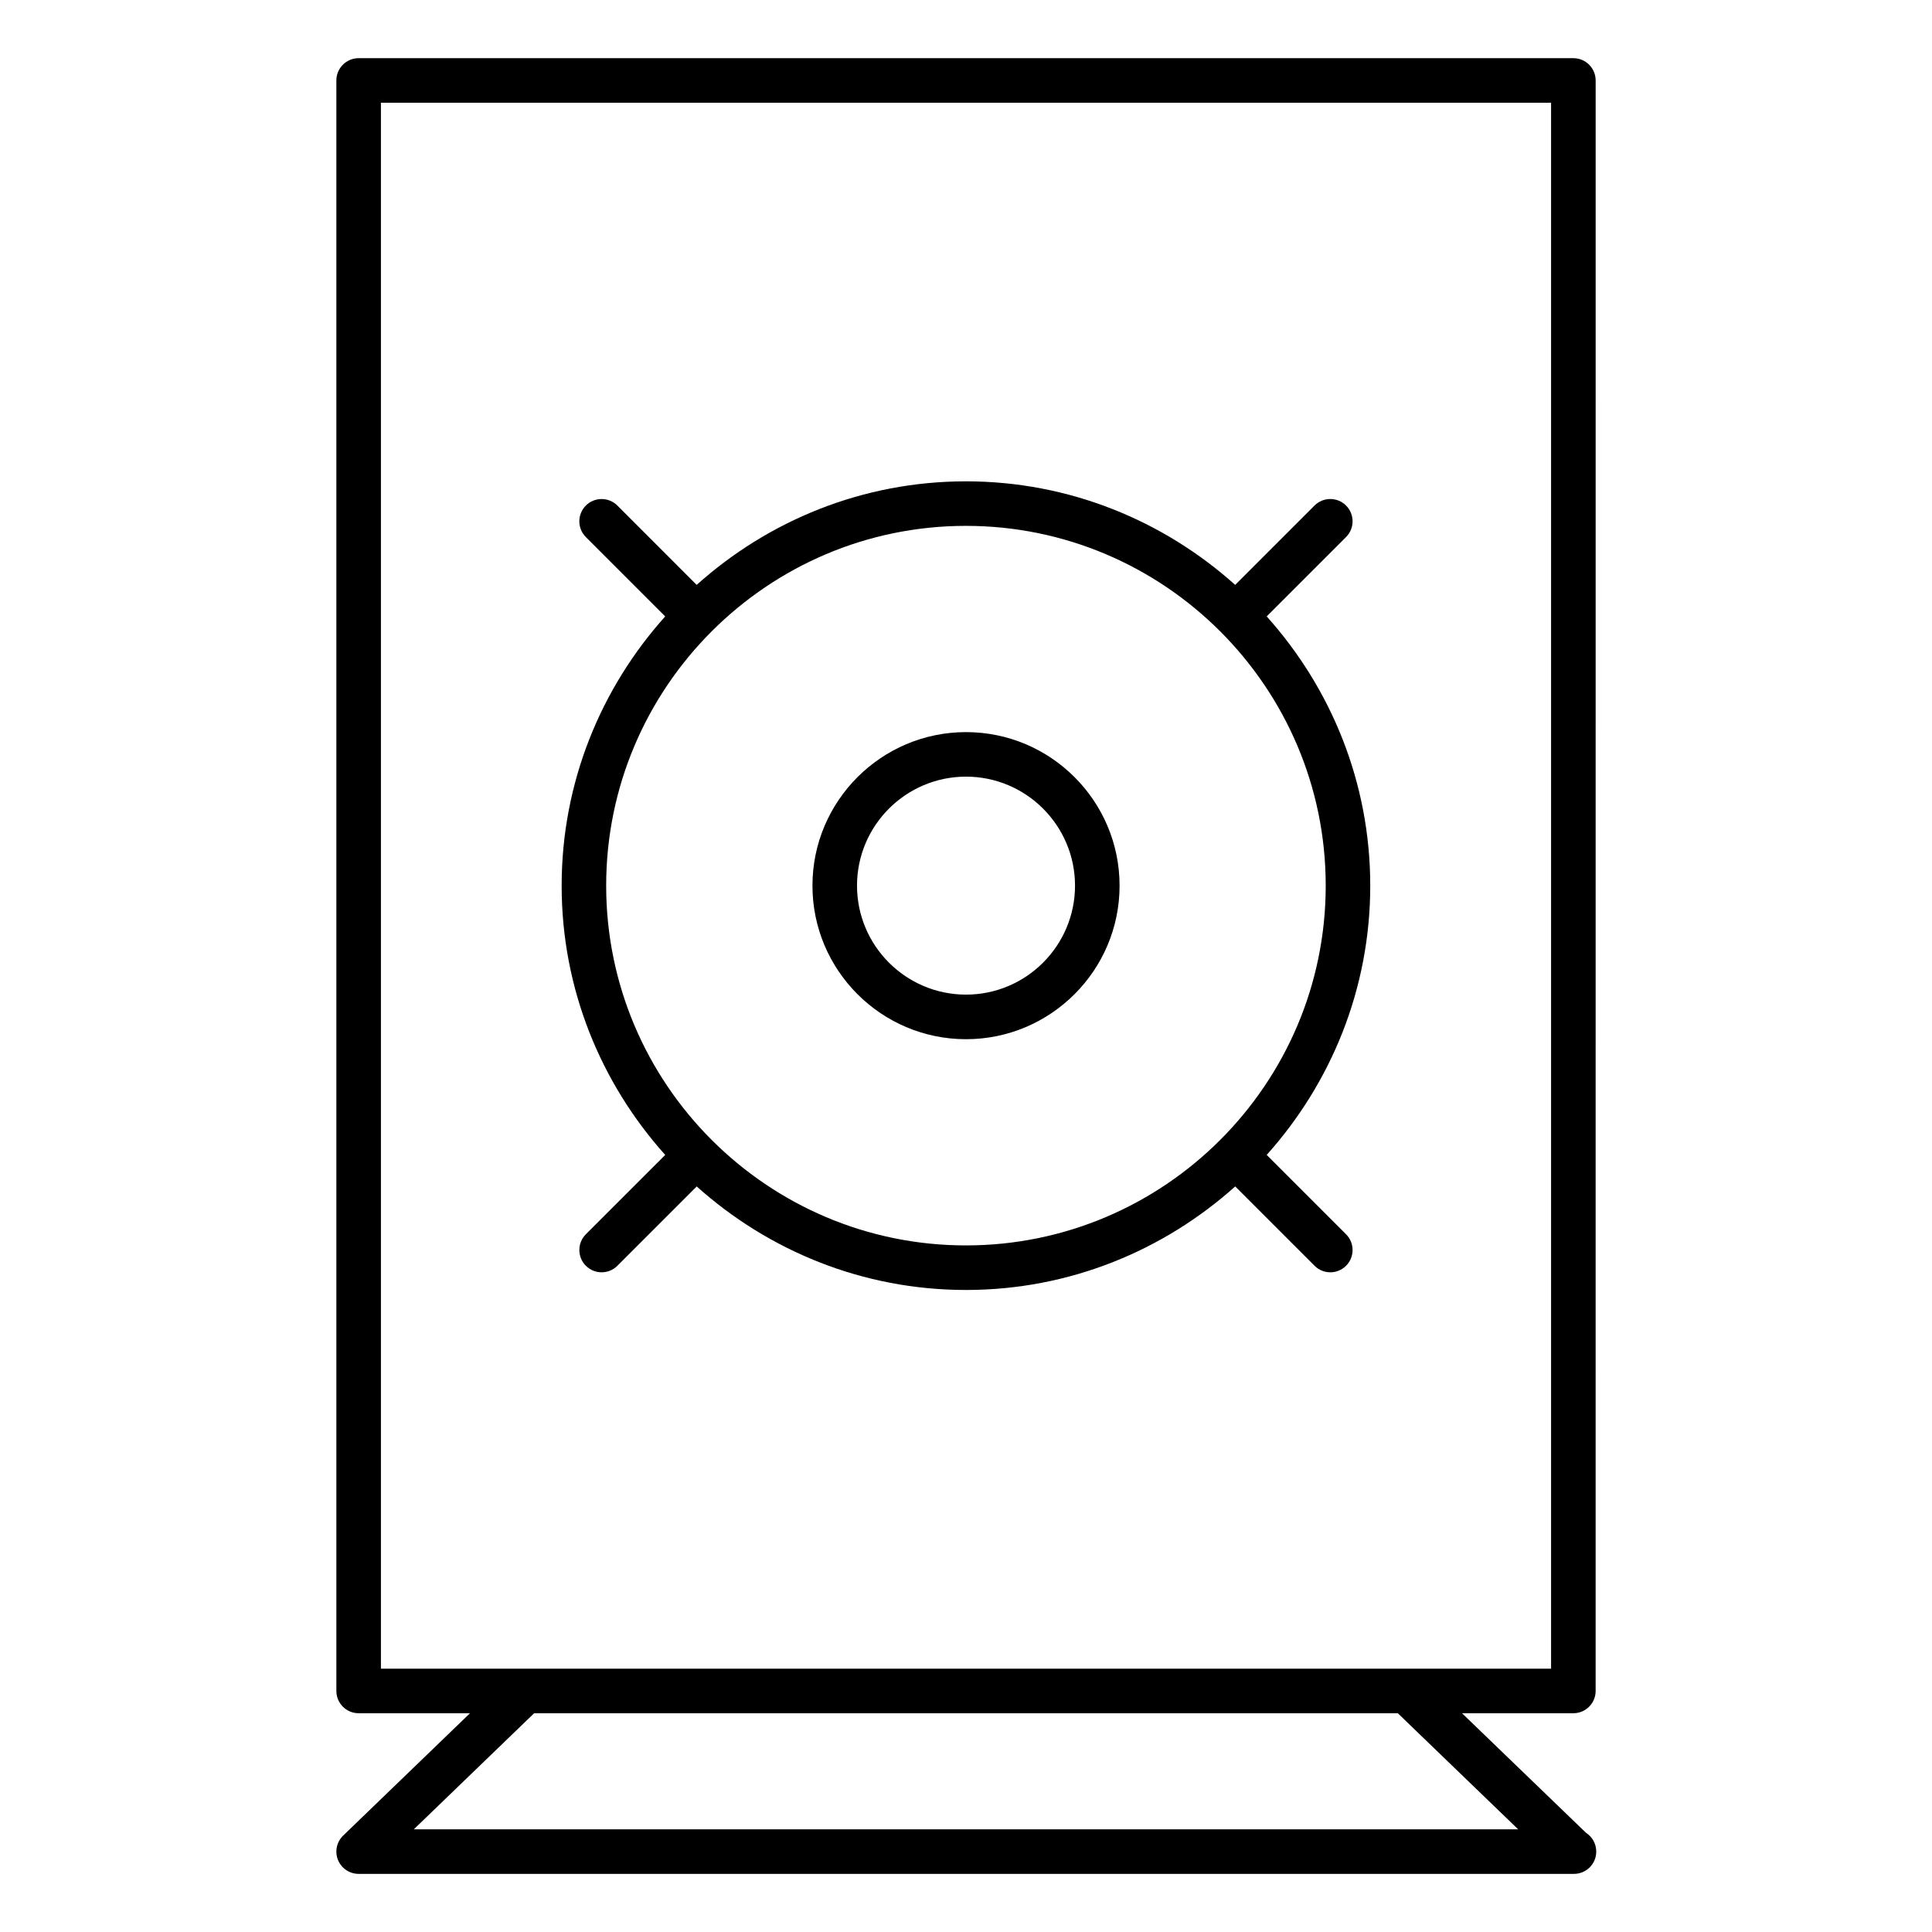
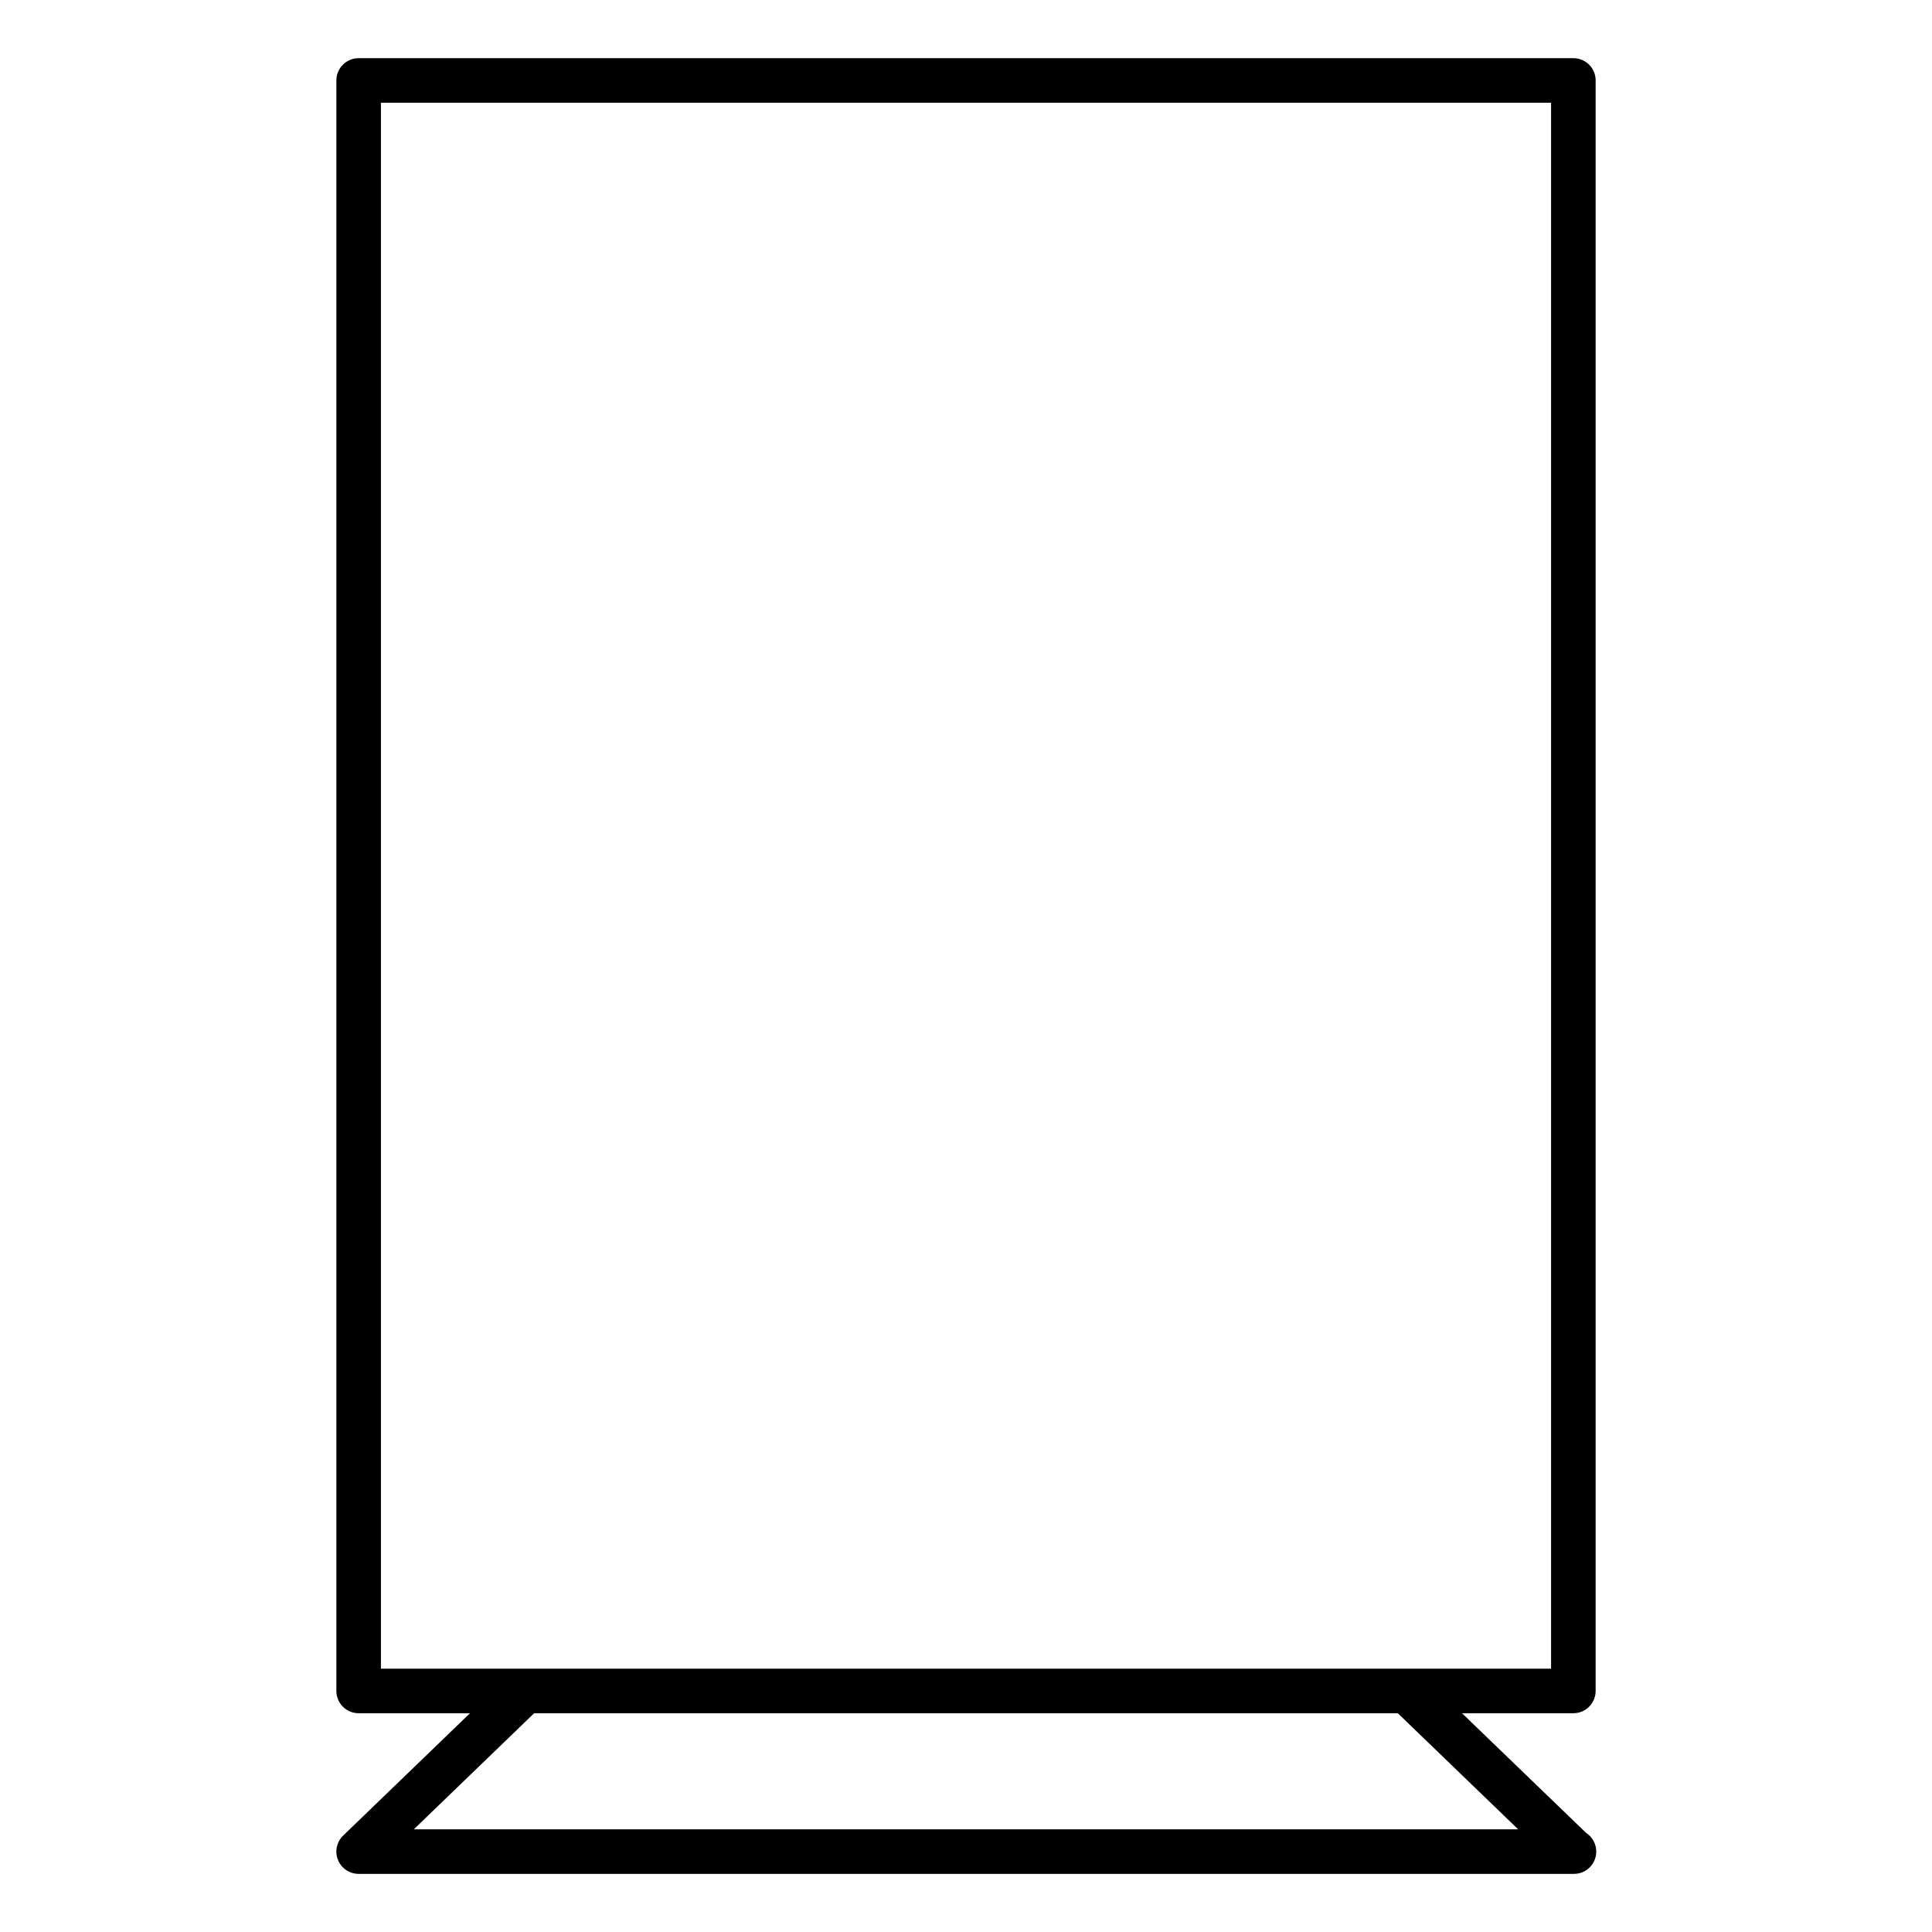
<svg xmlns="http://www.w3.org/2000/svg" fill="#000000" width="800px" height="800px" version="1.1" viewBox="144 144 512 512">
  <g>
    <path d="m564.33 629.73-32.883-31.707h29.512c3.258 0 5.902-2.644 5.902-5.902l0.004-426.8c0-3.258-2.644-5.902-5.902-5.902h-321.92c-3.258 0-5.902 2.644-5.902 5.902v426.8c0 3.258 2.644 5.902 5.902 5.902h29.512l-33.605 32.418c-1.73 1.676-2.281 4.227-1.379 6.465 0.898 2.227 3.07 3.691 5.473 3.691h321.92 0.156c3.266 0 5.902-2.644 5.902-5.902 0.004-2.078-1.066-3.914-2.688-4.961zm-319.39-458.5h310.11v414.99h-310.1v-414.99zm8.723 457.56 31.891-30.766h228.88l31.898 30.766z" />
-     <path d="m320.29 450.07-21.027 21.02c-2.305 2.305-2.305 6.047 0 8.352 1.148 1.148 2.66 1.73 4.172 1.73s3.023-0.574 4.172-1.73l21.027-21.02c18.973 16.996 43.934 27.434 71.352 27.434s52.387-10.438 71.359-27.441l21.027 21.027c1.148 1.148 2.66 1.73 4.172 1.73s3.023-0.574 4.172-1.73c2.305-2.305 2.305-6.047 0-8.352l-21.027-21.027c17.004-18.973 27.441-43.941 27.441-71.352 0-27.418-10.438-52.387-27.441-71.359l21.027-21.027c2.305-2.305 2.305-6.047 0-8.352-2.305-2.305-6.047-2.305-8.352 0l-21.027 21.027c-18.973-17.004-43.941-27.441-71.359-27.441s-52.387 10.445-71.352 27.441l-21.016-21.023c-2.305-2.305-6.047-2.305-8.352 0-2.305 2.305-2.305 6.047 0 8.352l21.027 21.027c-17.004 18.973-27.441 43.941-27.441 71.359-0.004 27.422 10.441 52.383 27.445 71.355zm175.04-71.363c0 52.57-42.777 95.34-95.348 95.34-52.57 0-95.34-42.777-95.34-95.34 0-52.578 42.77-95.348 95.34-95.348 52.57 0.004 95.348 42.773 95.348 95.348z" />
-     <path d="m400 419.4c22.441 0 40.699-18.254 40.699-40.691 0-22.441-18.254-40.691-40.699-40.691-22.434 0-40.691 18.254-40.691 40.691s18.246 40.691 40.691 40.691zm0-69.582c15.934 0 28.891 12.957 28.891 28.883s-12.957 28.883-28.891 28.883c-15.926 0-28.883-12.957-28.883-28.883 0-15.922 12.957-28.883 28.883-28.883z" />
  </g>
</svg>